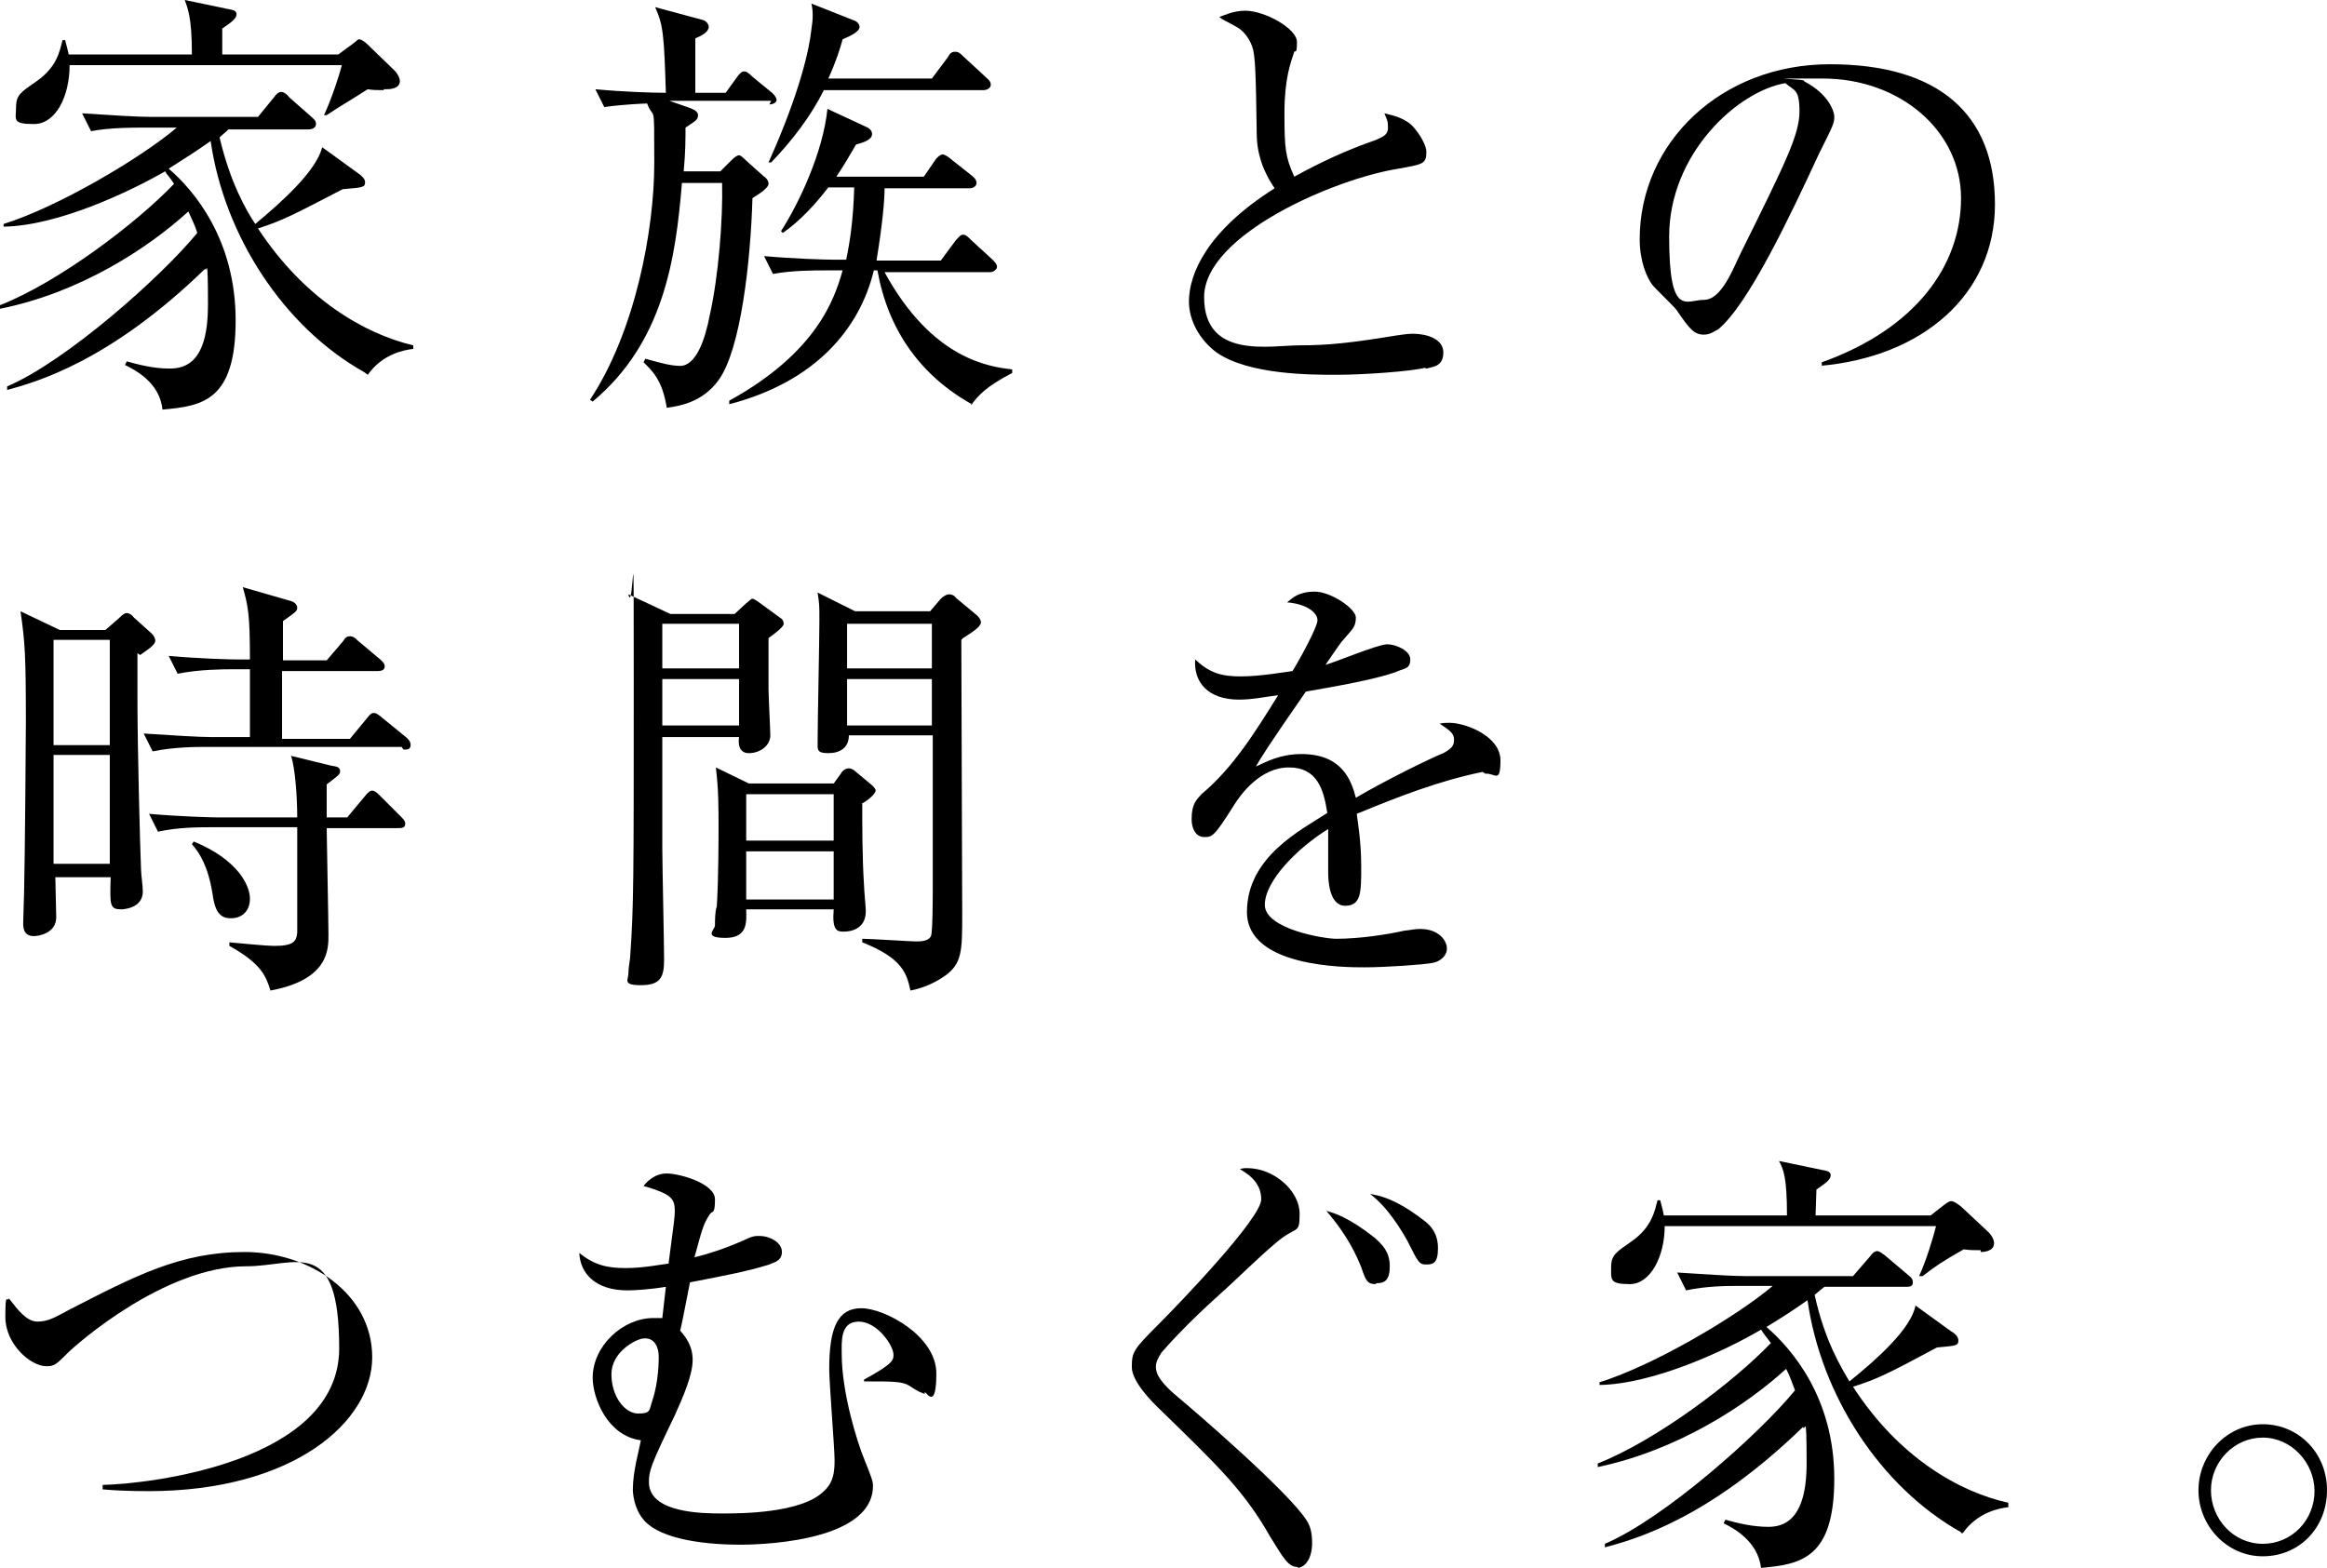
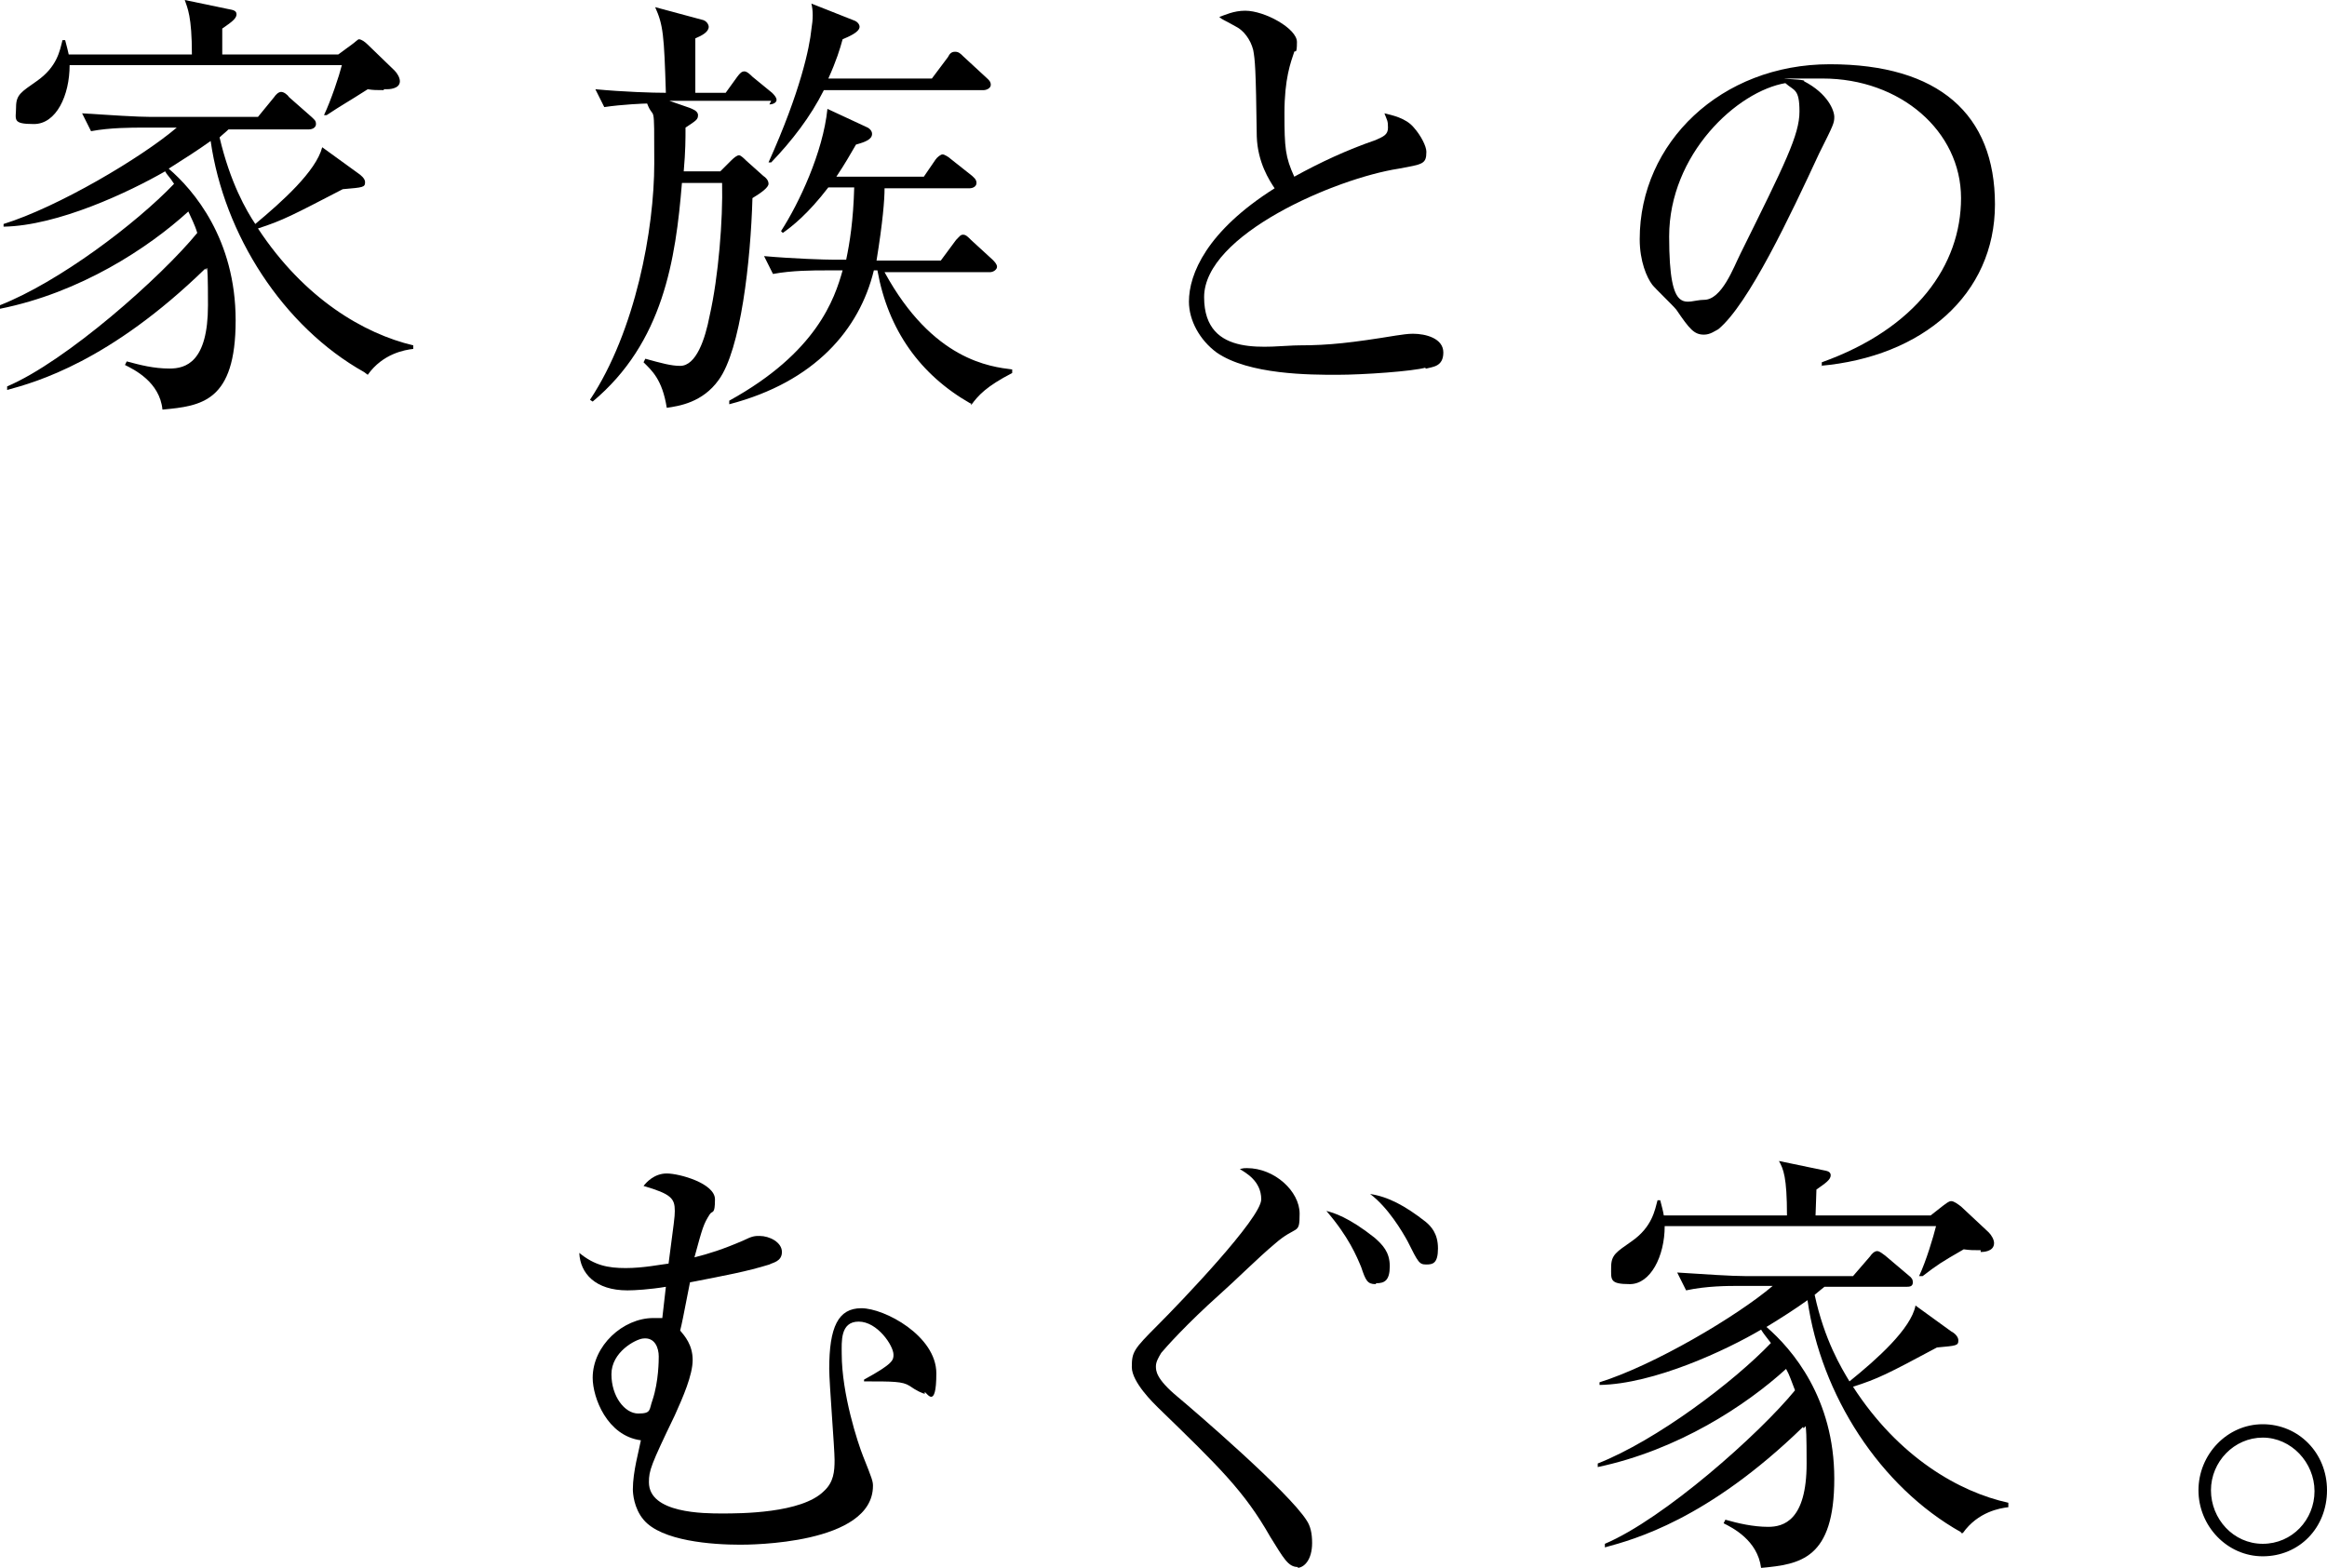
<svg xmlns="http://www.w3.org/2000/svg" id="_レイヤー_1" data-name=" レイヤー 1" version="1.1" viewBox="0 0 260.7 175.7">
  <defs>
    <style>
      .cls-1 {
        fill: #000;
        stroke-width: 0px;
      }
    </style>
  </defs>
  <path class="cls-1" d="M40.8,41.7c-9.1-5.1-15.7-15.4-17.2-25.9-1.4,1-2.8,1.9-4.7,3.1,2.8,2.4,7.5,7.9,7.5,17s-3.8,9.6-8.2,10c-.3-3.1-3.2-4.5-4.2-5l.2-.4c1.5.4,3,.8,4.8.8s4.3-.7,4.3-7.1-.2-3.3-.3-4.1C12.3,40.5,4.1,42.8.8,43.7v-.4c6.6-2.8,17.3-12.3,21.3-17.2-.3-1-.7-1.7-1-2.4-4.5,4.1-12.1,9.1-21.1,10.9v-.4c6.6-2.6,15.3-9.2,19.5-13.6-.5-.8-.8-1-1-1.4-4,2.3-12,6.1-18.1,6.2v-.3c6.1-1.9,15.4-7.4,19.4-10.8h-3.8c-1.2,0-3.7,0-5.8.4l-1-2c3.1.2,6.2.4,7.7.4h12l1.8-2.2c.2-.3.5-.6.8-.6s.7.3.9.6l2.5,2.2c.3.3.5.4.5.8s-.4.6-.8.6h-9c-.3.3-.7.6-1,.9,1.2,5.1,3,8.2,4,9.7,3-2.5,6.8-5.9,7.5-8.6l4,2.9c.3.2.8.6.8,1,0,.6-.2.6-2.5.8-5.6,2.9-6.7,3.5-9.5,4.4,5.2,7.9,11.9,11.8,17.4,13.1v.4c-.9.1-3.4.5-5.1,2.9h0l-.4-.3ZM43,10.1c-.8,0-1.2,0-1.8-.1-2.5,1.6-2.8,1.7-4.6,2.9h-.3c.8-1.7,1.7-4.4,2-5.6H7.8c0,3.4-1.5,6.6-4,6.6s-2-.5-2-1.9.6-1.7,2.3-2.9c2.3-1.6,2.6-3.4,2.9-4.6h.3c.2.8.3,1.1.4,1.6h13.8c0-4.3-.5-5.2-.8-6.1l4.8,1c.4.1,1,.1,1,.6s-.6.9-1.6,1.6v2.9h13l1.5-1.1c.3-.2.7-.6.8-.6.3,0,.7.3,1,.6l3,2.9c.3.3.6.8.6,1.2,0,.9-1.3.9-1.5.9h-.3Z" />
  <path class="cls-1" d="M86.4,11.3h-11.4l2.3.8c.2.1.9.3.9.8s-.2.6-1.4,1.4c0,1.3,0,2.6-.2,4.9h4.1l1.2-1.2c.4-.4.7-.6.9-.6s.6.4.8.6l1.9,1.7c.3.2.6.5.6.9s-.8,1-1.8,1.6c-.2,7-1.3,17-3.8,20.4-1.8,2.5-4.4,2.9-5.8,3.1-.5-3.2-1.7-4.2-2.6-5.1l.2-.4c1.8.5,2.9.8,3.9.8,1.8,0,2.8-3,3.3-5.6,1-4.4,1.5-10.8,1.4-14.9h-4.5c-.7,8.6-2.1,17.9-10,24.5l-.3-.2c5.1-7.7,7.2-19.1,7.2-26.5s0-4.6-.8-6.7c-.3,0-2.8.1-4.8.4l-1-2c3.2.3,6.4.4,7.9.4-.2-6.5-.3-7.6-1.2-9.6l5.2,1.4c.6.1.8.6.8.8,0,.6-.8,1-1.5,1.3v6.1h3.4l1.3-1.8c.3-.4.5-.6.8-.6s.7.4.9.6l2.2,1.8c.2.2.5.5.5.8s-.4.5-.8.5h0l.2-.4ZM108.7,45.2c-5.6-3.2-9.2-8.2-10.4-14.9h-.4c-1.6,6.6-6.6,12.5-16.2,15v-.4c9.8-5.4,11.8-11.4,12.7-14.6h-2c-1.2,0-3.7,0-5.8.4l-1-2c3.4.3,6.9.4,7.7.4h1.5c.4-1.9.8-4.4.9-8.1h-2.9c-2.3,3-4.1,4.4-5.1,5.1l-.2-.2c2-3.1,4.7-8.8,5.2-13.7l4.3,2c.3.1.7.4.7.8,0,.6-.7.9-1.8,1.2-.7,1.2-1.2,2.1-2.2,3.6h9.8l1.3-1.9c.2-.3.6-.6.8-.6s.7.3.9.5l2.4,1.9c.2.2.5.4.5.8s-.4.6-.8.6h-9.5c0,1.3-.2,3.8-.9,8.1h7.2l1.7-2.3c.4-.4.5-.6.8-.6s.5.2.9.6l2.4,2.2c.2.2.5.5.5.8s-.4.6-.8.6h-11.8c5.4,9.9,11.9,10.6,14.3,10.9v.4c-2.9,1.5-3.8,2.5-4.6,3.6h0v-.2ZM110.2,10.1h-17.9c-1.5,3-3.6,5.7-5.9,8.1h-.3c3.6-8,4.6-12.9,4.8-14.9.2-1.2.2-2.1,0-2.9l4.8,1.9c.3.1.6.4.6.7,0,.6-1.2,1.1-1.9,1.4-.3,1.1-.7,2.4-1.6,4.4h11.6l1.8-2.4c.2-.4.4-.6.8-.6s.6.2.9.5l2.6,2.4c.2.2.5.4.5.8s-.5.6-.8.6h0Z" />
  <path class="cls-1" d="M159.7,41.2c-1.4.4-6.9.8-9.9.8s-9.9,0-13.5-2.5c-1.9-1.4-3.1-3.6-3.1-5.7,0-3.1,2-7.9,9.6-12.7-.6-.9-1.9-2.9-2-5.8-.1-7.8-.2-8.6-.4-9.7-.3-1.2-1.1-2.2-1.9-2.6-1.4-.8-1.6-.8-1.9-1.1.6-.2,1.6-.7,2.9-.7,2.2,0,5.8,2,5.8,3.5s-.2.9-.3,1.1c-.4,1.2-1.1,3-1.1,6.9s.1,4.9,1.1,7.1c2.9-1.6,5.9-3,9.1-4.1.9-.4,1.4-.6,1.4-1.4s-.1-.8-.4-1.6c.8.2,2.4.5,3.3,1.6.8.9,1.4,2.1,1.4,2.7,0,1.4-.4,1.4-3.1,1.9-7.1,1.1-21.8,7.4-21.8,14.4s7.4,5.4,10.7,5.4,5.9-.3,10.8-1.1c.7-.1,1.3-.2,1.9-.2,1.4,0,3.4.5,3.4,2.1s-1.2,1.6-1.9,1.8h-.1Z" />
  <path class="cls-1" d="M204.1,41v-.4c10.6-3.8,15.6-10.9,15.6-18.4s-6.8-13.4-15.5-13.4-1.5,0-2.1.3c2.7,1.4,3.4,3.3,3.4,4s-.1.9-1.7,4.1c-3.2,6.9-7.9,16.9-11.3,19.7-.4.2-.9.6-1.6.6-1.1,0-1.6-.6-3.1-2.8-.4-.5-2.4-2.4-2.7-2.8-.6-.8-1.4-2.6-1.4-5.1,0-10.8,9.1-19.6,21.3-19.6s18.5,5.6,18.5,15.7-8.1,17.1-19.6,18.1h.2ZM200.1,9.3c-5.5.9-13.1,8-13.1,17.2s1.9,7.1,3.9,7.1,3.3-3.6,4.1-5.2c5-10.1,6.6-13.3,6.6-15.9s-.6-2.3-1.6-3.2h.1Z" />
-   <path class="cls-1" d="M15.4,73.2v5.4c0,5.2.3,16.6.4,18.8,0,.6.2,1.8.2,2.5,0,1.9-2.2,2-2.4,2-1.3,0-1.3-.4-1.2-3.6h-6.2c0,.4.1,4.5.1,4.5,0,1.8-2,2.1-2.5,2.1-1.2,0-1.2-1-1.2-1.5s.1-3,.1-3.5c.1-3.8.2-17.9.2-19,0-7.5-.1-8.9-.6-12.4l4.4,2.1h5.1l1.5-1.3c.5-.5.7-.6.9-.6s.5.1.8.5l2,1.8c.2.2.4.5.4.8,0,.5-1,1.1-1.7,1.6h0l-.3-.2ZM12.3,71.7h-6.3v11.8h6.3v-11.8ZM12.3,84.6h-6.3v12.2h6.3v-12.2ZM45,83.7h-22c-.9,0-3.5,0-5.9.5l-1-2c3.1.2,6.2.4,7.7.4h4.2v-7.6h-2.2c-.5,0-3.5,0-5.9.5l-1-2c3.3.3,6.8.4,7.7.4h1.4c0-5-.2-6-.8-8.1l5.2,1.5c.5.1.9.4.9.8s-.2.5-1.6,1.5v4.4h4.9l1.8-2.1c.3-.5.5-.6.8-.6s.5.1.9.5l2.5,2.1c.2.2.5.4.5.8s-.4.5-.8.5h-10.7v7.6h7.6l1.9-2.3c.4-.5.5-.6.8-.6s.5.2,1,.6l2.7,2.2c.4.4.4.6.4.8,0,.5-.4.5-.8.5h0l-.2-.3ZM44.9,92.8h-8.3c0,1,.2,10.4.2,12s0,5-6.5,6.2c-.5-1.6-1-3-4.6-5v-.4c1.1.1,4.2.4,5,.4,2.2,0,2.5-.5,2.6-1.5v-11.8h-9.7c-1.2,0-3.7,0-5.9.5l-1-2c3.4.3,7,.4,7.7.4h8.9c0-2-.2-5.5-.7-6.9l4.5,1.1c.7.1,1,.2,1,.6s-.2.5-1.5,1.5v3.7h2.3l2-2.4c.4-.5.6-.6.8-.6s.4.1.8.5l2.4,2.4c.3.3.5.5.5.8,0,.5-.4.5-.8.5h.3ZM25.8,102.9c-1.5,0-1.8-1.4-2-2.8-.5-3.1-1.5-4.6-2.3-5.5l.2-.3c4.9,2,6.3,4.9,6.3,6.4s-1,2.2-2.1,2.2h-.1Z" />
-   <path class="cls-1" d="M86.1,71.5v5.7c0,.8.2,4.6.2,5.2,0,1.2-1.2,2-2.4,2s-1.2-1.2-1.1-1.8h-8.6v12.5c0,1.8.2,10.5.2,12.5s-.5,2.8-2.6,2.8-1.4-.6-1.4-1.3.2-1.6.2-1.9c.4-5.6.4-8.8.4-30.6s0-7.3-.6-10l4.7,2.2h7.2l1.3-1.2c.3-.2.5-.5.7-.5s.4.2.6.3l2.6,1.9c.2.1.3.4.3.6s-.3.6-1.7,1.6h0ZM82.8,69.9h-8.6v5h8.6v-5ZM82.8,76.1h-8.6v5.2h8.6v-5.2ZM96.6,90.1c0,2.4,0,6.1.2,9.1,0,.5.2,2.5.2,2.9,0,2.1-1.8,2.3-2.5,2.3s-1.3-.1-1.1-2.5h-9.8c0,1.2.3,3.2-2.3,3.2s-1.2-.9-1.2-1.4,0-1.6.2-2.1c.2-2.9.2-8.2.2-8.6,0-2.7,0-4.5-.3-7l3.7,1.8h9.5l.8-1.1c.2-.4.6-.6.9-.6s.6.2.8.4l1.8,1.5c.2.2.4.4.4.6s-.4.8-1.6,1.5h.1ZM93.4,89h-9.8v5.2h9.8v-5.2ZM93.4,95.4h-9.8v5.4h9.8v-5.4ZM107.7,71.7c0,4.9.1,26.3.1,30.6s0,5.7-2,7.1c-.3.2-1.7,1.2-3.8,1.6-.4-1.8-.8-3.6-5.4-5.4v-.4c.9,0,5.5.3,6,.3s1.4,0,1.7-.6c.2-.5.2-4.5.2-5.5v-17h-9.4c0,1.4-1,2-2.3,2s-1.2-.4-1.2-1.2c0-2.2.2-11.7.2-13.6s0-1.8-.2-3.2l4.2,2.1h8.4l1.2-1.4c.2-.2.6-.5.9-.5s.6.1.8.4l2.4,2c.2.2.4.5.4.7,0,.4-.4.8-2,1.8h0l-.2.2ZM104.4,69.9h-9.5v5h9.5v-5ZM104.4,76.1h-9.5v5.2h9.5v-5.2Z" />
-   <path class="cls-1" d="M166.1,86.5c-4.9,1-9.5,2.8-14.1,4.7.1.9.5,3,.5,5.9s0,4.4-1.8,4.4-1.9-2.9-1.9-3.7v-4.9c-3.4,2.1-7.1,5.8-7.1,8.5s6.6,3.8,8,3.8c2.7,0,5.8-.5,7.6-.9.9-.1,1.2-.2,1.8-.2,2.1,0,3,1.3,3,2.2s-.9,1.5-1.6,1.6c-.9.2-5.4.5-7.6.5s-13.2,0-13.2-6.2,6.1-9.2,9-11.1c-.4-2.6-1.1-5.1-4.3-5.1s-5.4,3-6.2,4.3c-2.2,3.5-2.4,3.5-3.3,3.5s-1.4-.9-1.4-2c0-1.8.6-2.2,1.1-2.8,3.6-3,6.1-7.1,8.6-11.1-1.5.2-2.9.5-4.4.5-3.4,0-5.1-1.9-4.9-4.5,1.6,1.5,2.9,1.9,5.1,1.9s5-.5,5.8-.6c.7-1.1,2.8-4.9,2.8-5.7s-1.1-1.8-3.4-2c.6-.5,1.3-1.2,3.1-1.2s4.6,1.9,4.6,2.9-.4,1.3-.8,1.8c-1.1,1.2-1.2,1.5-2.6,3.5,1.1-.3,5.9-2.3,6.9-2.3s2.6.7,2.6,1.7-.6,1-1.1,1.2c-2.3,1-7.8,1.9-10.6,2.4-4.5,6.5-4.9,7.2-5.6,8.4,1.1-.5,2.7-1.4,5.1-1.4,4.6,0,5.6,3,6.1,4.9,3.4-2,8.3-4.4,9.8-5,.9-.5,1.2-.8,1.2-1.5s-.4-1-1.6-1.8c.4-.1.6-.1,1.1-.1,1.8,0,5.7,1.5,5.7,4.2s-.6,1.4-1.7,1.5l-.3-.2Z" />
-   <path class="cls-1" d="M16.8,167.1c-2.5,0-4.2-.1-5.3-.2v-.5c5.1-.1,26.5-2.5,26.5-15.3s-4.8-9.2-10.4-9.2c-9.2,0-19.1,8.8-20,9.7-1.3,1.3-1.5,1.5-2.4,1.5-1.8,0-4.6-2.5-4.6-5.5s.2-1.6.4-2.1c1,1.3,2,2.6,3.2,2.6s2-.5,3.5-1.3c7.4-3.8,12.5-6.5,19.7-6.5s14.3,4.6,14.3,11.8-8.8,15-25.1,15h.2Z" />
  <path class="cls-1" d="M103.7,156.2c-.3,0-1.1-.4-1.8-.9-.8-.5-1.8-.5-5.1-.5v-.2c3.3-1.8,3.3-2.2,3.3-2.8,0-1-1.8-3.7-3.9-3.7s-1.9,2.3-1.9,3.6c0,4.5,1.8,10,2.4,11.5,1,2.5,1.1,2.8,1.1,3.3,0,6.6-13.9,6.6-14.9,6.6-3.1,0-8.8-.4-10.8-2.8-1.1-1.3-1.2-3-1.2-3.4,0-2,.7-4.4.9-5.5-3.8-.5-5.4-4.8-5.4-7,0-3.6,3.4-6.7,6.8-6.7s.6,0,1,0l.4-3.5c-1.8.3-3.5.4-4.3.4-3.6,0-5.3-1.9-5.4-4.2,1.7,1.4,3.2,1.7,5.2,1.7s3.9-.4,4.8-.5c.6-4.6.7-5.2.7-5.9,0-1.4-.4-1.9-3.5-2.8.3-.4,1.2-1.4,2.6-1.4s5.4,1.1,5.4,2.9-.3,1.2-.6,1.7c-.7,1.1-.8,1.5-1.7,4.8,1.6-.4,3.2-.9,5.5-1.9,1-.5,1.3-.5,1.8-.5,1.1,0,2.5.7,2.5,1.8s-1.1,1.2-1.4,1.4c-2.6.8-4.8,1.2-8.9,2-.8,4.1-.9,4.6-1.1,5.4.5.6,1.4,1.6,1.4,3.3s-1.1,4.2-2,6.2c-2.7,5.6-2.9,6.2-2.9,7.5,0,3.5,6.2,3.5,8.2,3.5s8.9,0,11.4-2.5c1.1-1,1.2-2.2,1.2-3.5s-.6-8.6-.6-10.2c0-4.7,1-6.8,3.6-6.8s8.4,3.1,8.4,7.3-1.1,2.1-1.3,2.1h0v.2ZM72,150c-.8.1-3.5,1.5-3.5,4s1.5,4.4,3,4.4,1.2-.4,1.6-1.5c.7-2.1.7-4.5.7-4.9,0-.9-.4-2.2-1.8-2Z" />
  <path class="cls-1" d="M145.4,175.6c-1.1,0-1.6-1-3.1-3.4-2.9-5.1-5.7-7.8-12.6-14.5-.4-.4-2.9-2.8-2.9-4.5s.2-2,2.9-4.7c2.6-2.6,11.6-12,11.6-14.1s-1.8-3-2.4-3.4c.4-.1.5-.1.8-.1,3.1,0,5.9,2.6,5.9,5.1s-.3,1.2-2.8,3.4c-1.8,1.5-4.4,4.1-6.1,5.6-3.8,3.4-6.1,6-6.6,6.6-.3.5-.6,1-.6,1.5s0,1.4,2.4,3.4c1.8,1.5,12.5,10.7,14.5,13.9.4.6.6,1.4.6,2.5,0,1.9-.9,2.8-1.7,2.8h.1ZM154.1,143.9c-.9,0-1.1-.4-1.6-1.9-.5-1.2-1.4-3.4-3.9-6.3.8.2,2.5.7,5.4,3,.9.8,1.7,1.6,1.7,3.2s-.6,1.9-1.5,1.9h0ZM159.8,141.7c-.8,0-.9-.2-2.1-2.6-.6-1.1-2.2-3.8-4.2-5.3,2,.3,3.9,1.3,6.2,3.1.6.5,1.4,1.3,1.4,3s-.6,1.8-1.3,1.8h0Z" />
  <path class="cls-1" d="M219.7,171.7c-9.1-5.1-15.7-15.4-17.2-26-1.4,1-2.8,1.9-4.6,3,2.9,2.5,7.6,8,7.6,17s-3.8,9.6-8.2,10c-.4-3.1-3.2-4.5-4.2-5l.2-.4c1.4.4,3.1.8,4.8.8s4.3-.7,4.3-7.1-.2-3.3-.4-4.1c-10.7,10.4-18.9,12.6-22.2,13.5v-.4c6.6-2.8,17.3-12.3,21.3-17.2-.4-1-.6-1.7-1-2.4-4.5,4.1-12.1,9.1-21.1,11v-.4c6.6-2.6,15.3-9.2,19.4-13.5-.6-.8-.8-1-1.1-1.5-3.9,2.3-12,6.1-18.1,6.2v-.3c6.1-1.9,15.4-7.4,19.4-10.8h-3.8c-1.2,0-3.6,0-5.9.5l-1-2c3.1.2,6.1.4,7.6.4h12.1l1.9-2.2c.2-.3.5-.6.8-.6s.6.3.9.5l2.6,2.2c.4.3.5.5.5.8,0,.5-.4.5-.8.5h-9.1c-.4.3-.6.5-1.1.9,1.1,5.1,3,8.2,3.9,9.7,3.1-2.5,6.9-5.9,7.4-8.5l4,2.9c.4.2.8.6.8,1,0,.6-.2.6-2.4.8-5.6,3-6.6,3.5-9.4,4.4,5.1,7.9,11.9,11.8,17.4,13v.5c-.9.1-3.4.5-5.1,2.9h-.2ZM221.9,140.1c-.8,0-1.2,0-1.9-.1-2.6,1.5-2.9,1.7-4.6,3h-.4c.8-1.7,1.6-4.4,1.9-5.6h-30.4c0,3.4-1.6,6.5-3.9,6.5s-2.1-.5-2.1-1.9.6-1.7,2.3-2.9c2.3-1.6,2.6-3.5,2.9-4.6h.3c.2.8.3,1.1.4,1.7h13.8c0-4.3-.4-5.2-.9-6.1l4.8,1c.4.1,1,.1,1,.6s-.6.9-1.6,1.6c0,.5-.1,2.5-.1,2.9h12.9l1.4-1.1c.3-.2.6-.5.9-.5s.7.3,1.1.6l3.1,2.9c.3.3.6.8.6,1.2,0,1-1.3,1-1.5,1h0v-.2Z" />
  <path class="cls-1" d="M253.5,174.4c-4,0-7.2-3.4-7.2-7.4s3.2-7.4,7.2-7.4,7.2,3.2,7.2,7.4-3.1,7.4-7.2,7.4ZM253.5,161.1c-3.2,0-5.8,2.7-5.8,5.9s2.5,6,5.8,6,5.8-2.7,5.8-5.9-2.6-6-5.8-6Z" />
</svg>